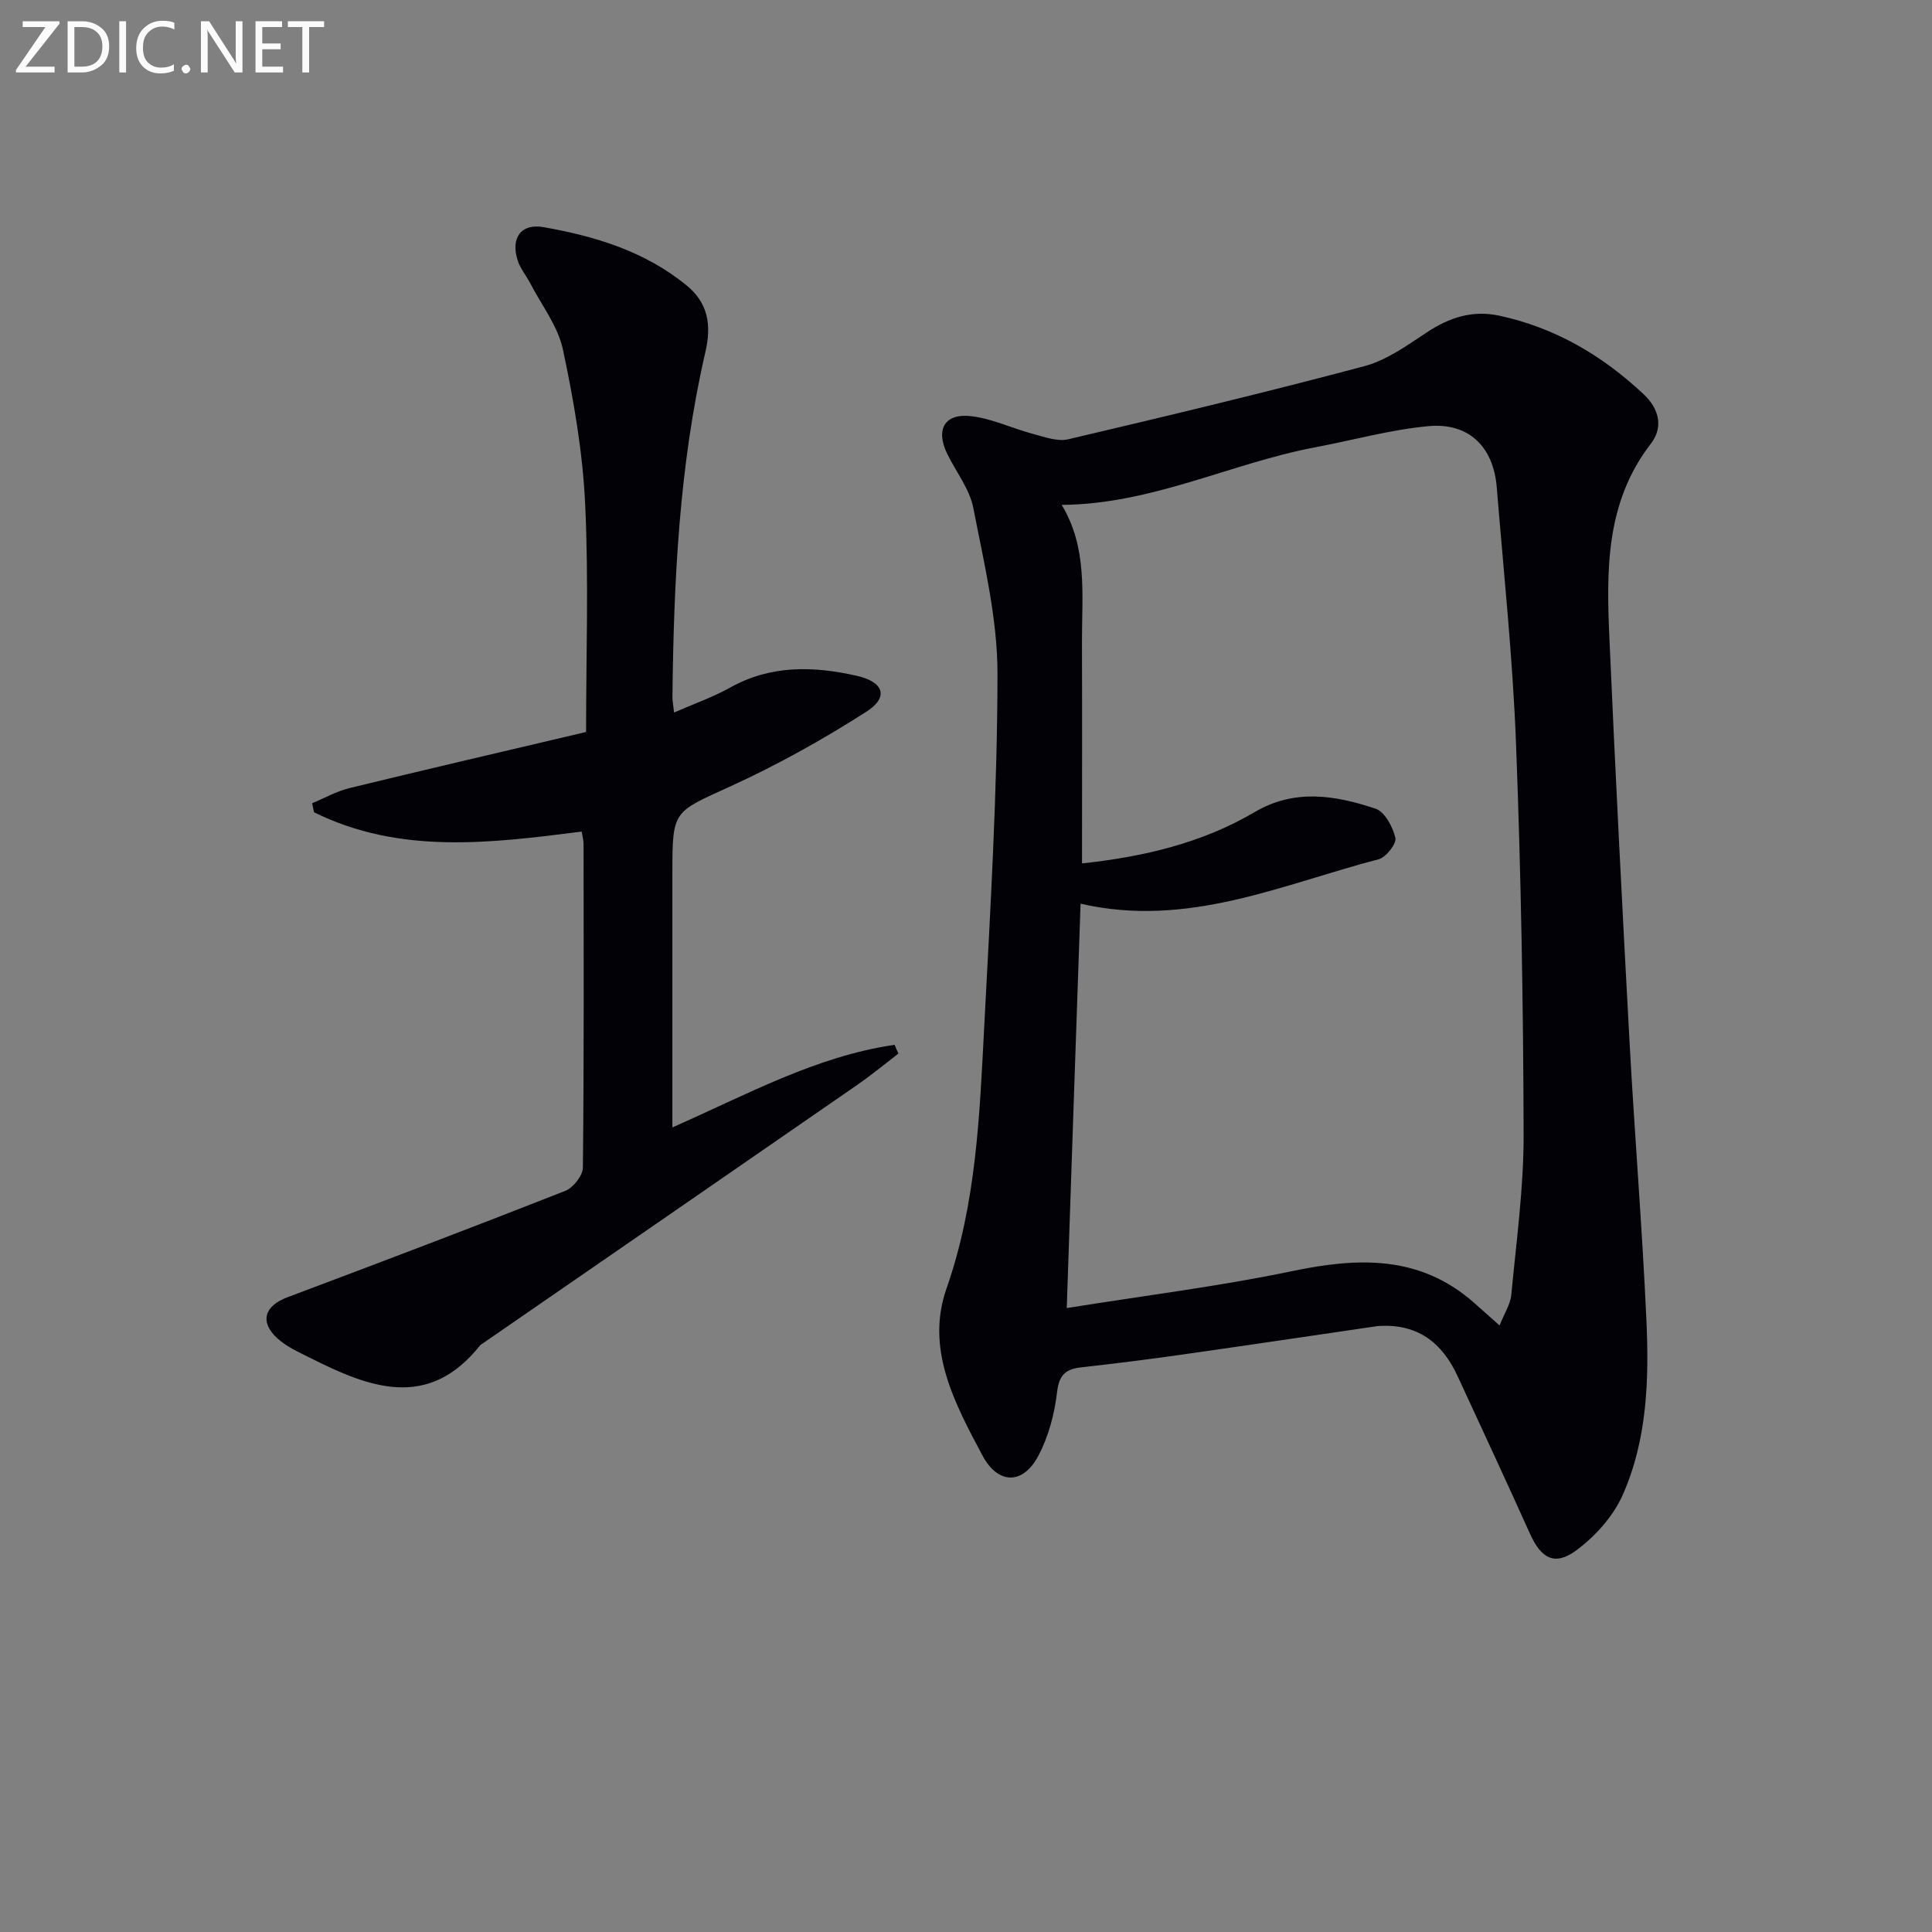
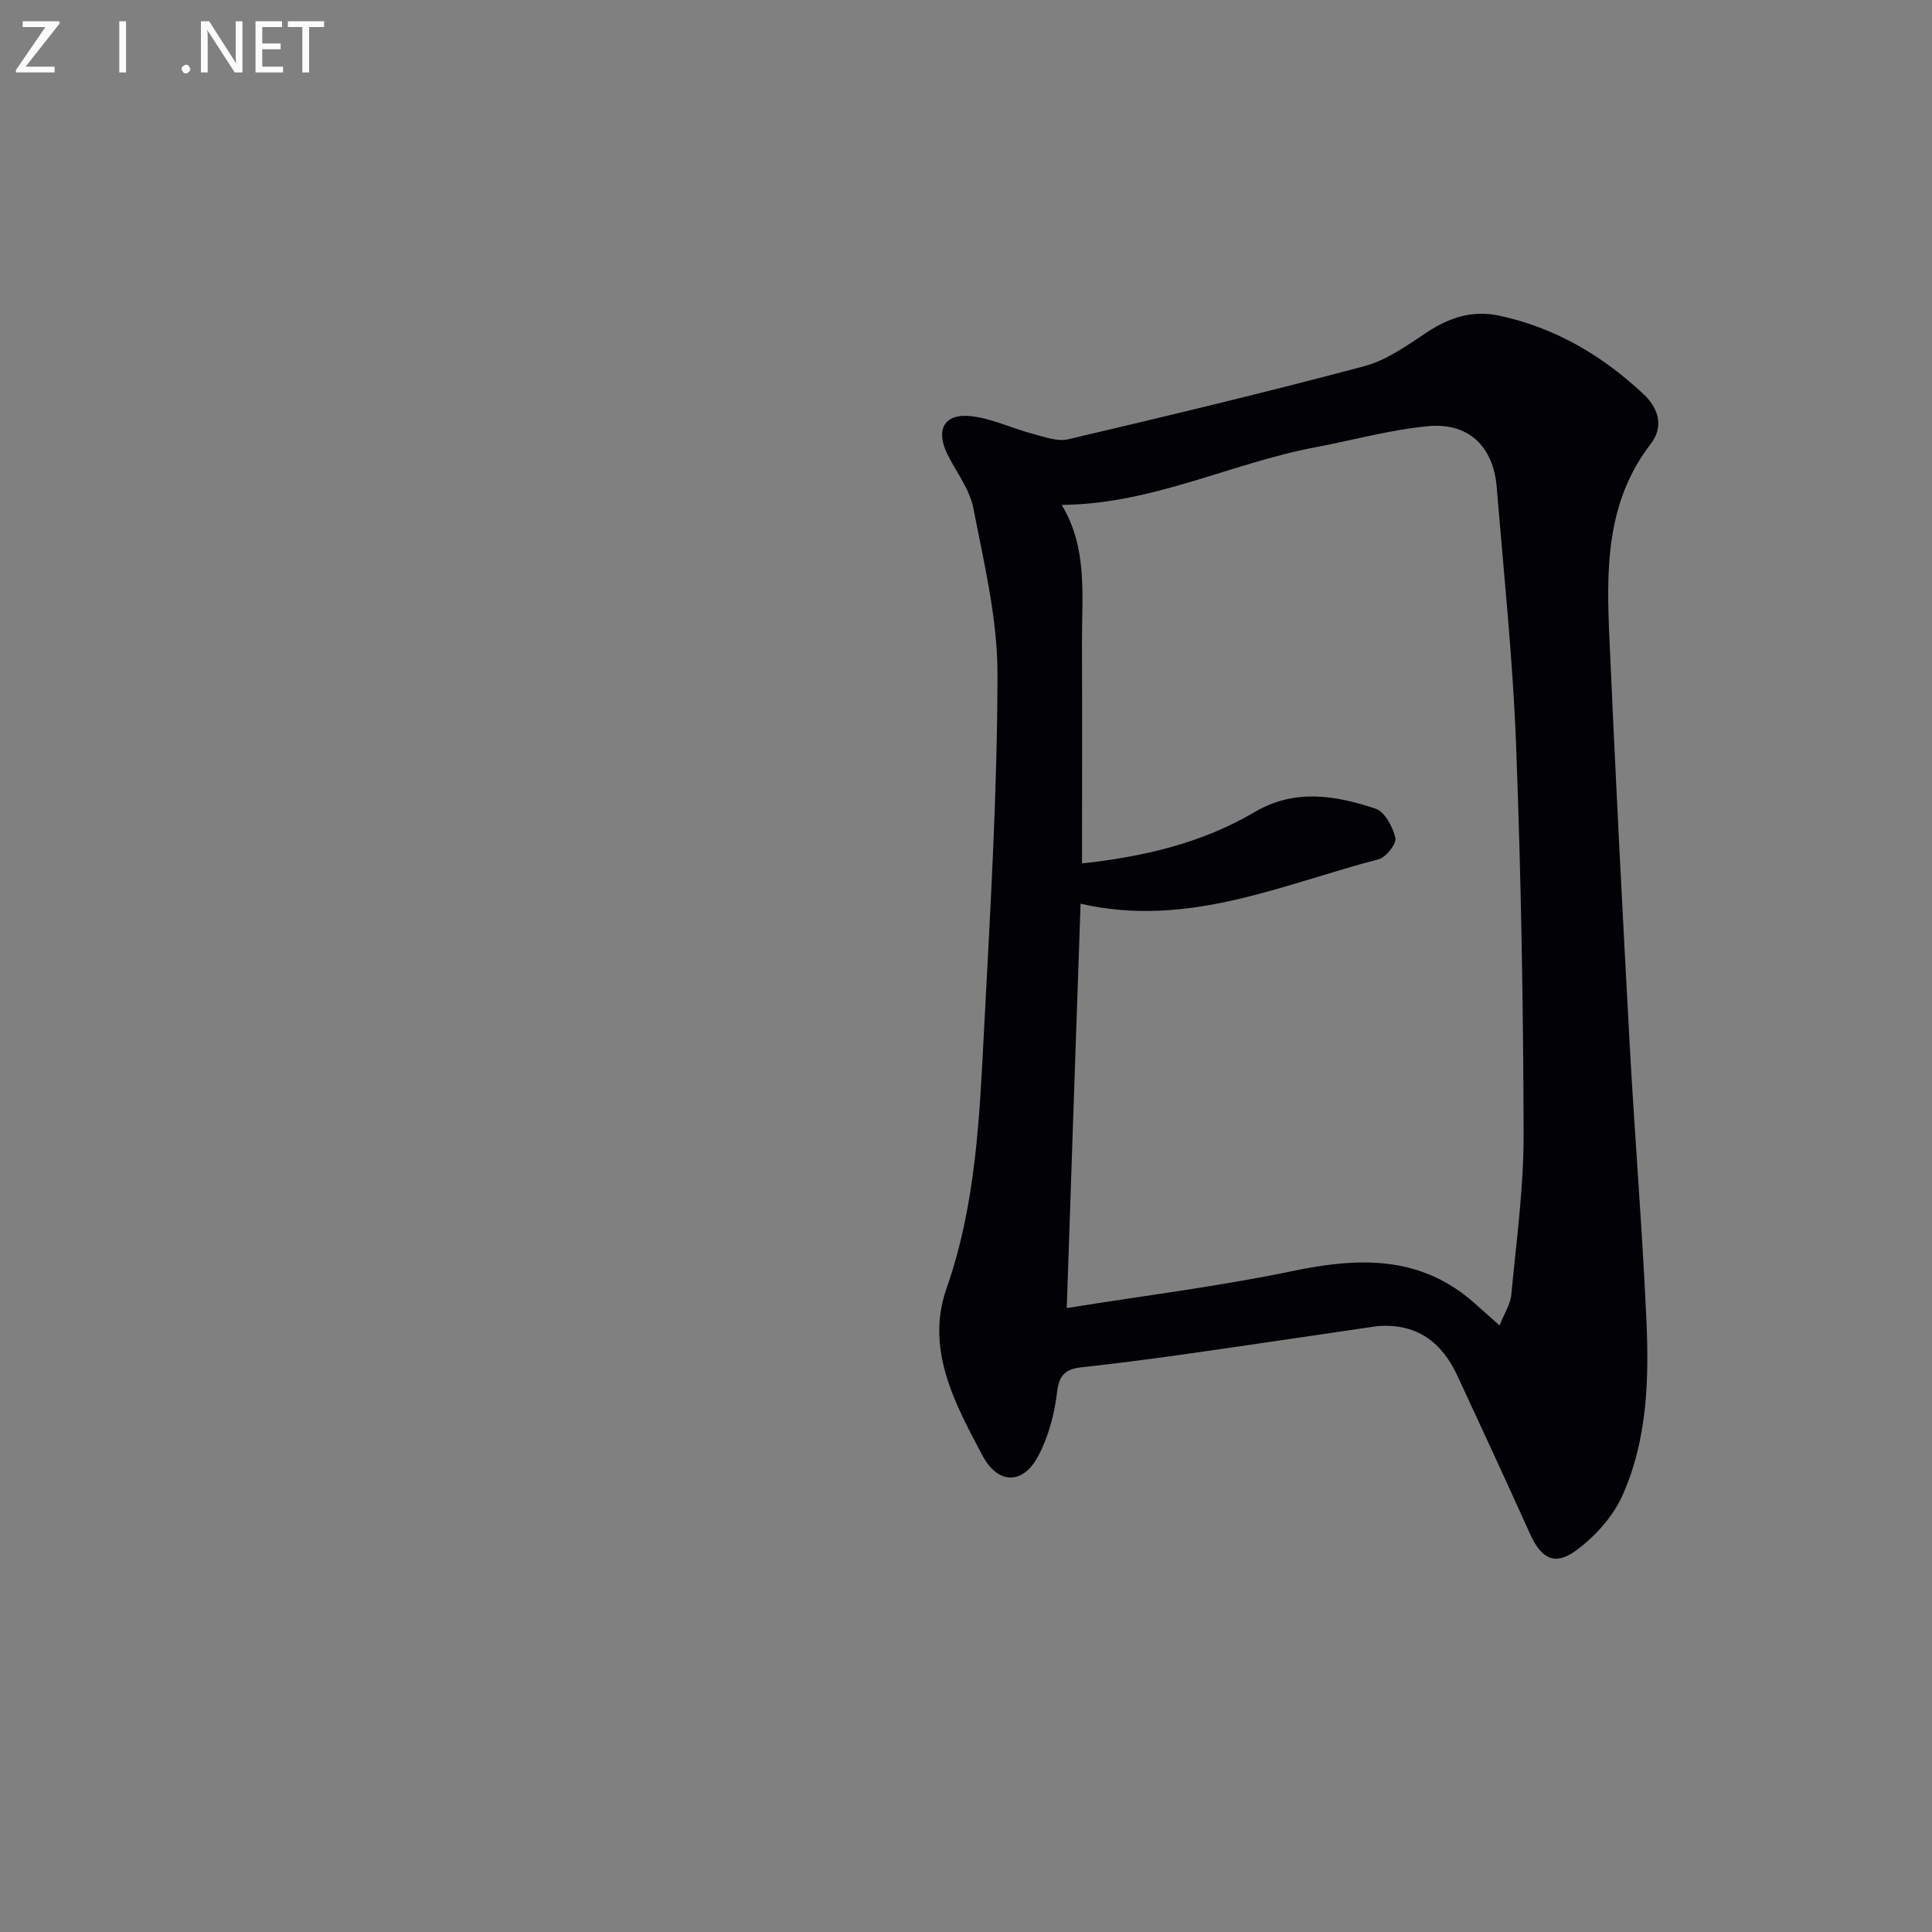
<svg xmlns="http://www.w3.org/2000/svg" enable-background="new 0 0 400 400" viewBox="0 0 400 400">
  <rect x="0" y="0" width="400" height="400" fill="#808080" stroke="none" />
  <path d="m285.15 274.56c-13.47 1.97-26.93 3.98-40.41 5.89-6.89.98-13.81 1.86-20.73 2.62-3.24.35-4.72 1.43-5.15 5.12-.53 4.52-1.77 9.23-3.89 13.23-3.21 6.06-8.37 5.93-11.57-.09-5.74-10.78-11.82-22.04-7.44-34.54 6.17-17.61 6.85-35.8 7.8-54 1.28-24.41 2.73-48.84 2.76-73.26.01-11.46-2.8-22.98-5-34.34-.76-3.92-3.54-7.44-5.37-11.15-2.52-5.11-.61-8.54 4.98-7.87 4.33.52 8.47 2.53 12.75 3.67 2.38.63 5.05 1.63 7.28 1.11 20.5-4.82 40.98-9.72 61.32-15.14 4.61-1.23 8.84-4.29 12.92-6.99 4.67-3.09 9.46-4.66 15.03-3.46 11.54 2.49 21.29 8.22 29.84 16.24 3.37 3.16 4.08 6.95 1.51 10.28-9.43 12.21-9.19 26.34-8.56 40.51 1.23 27.9 2.66 55.8 4.18 83.69 1.04 19.08 2.61 38.12 3.47 57.21.56 12.32.18 24.79-4.92 36.25-1.96 4.41-5.68 8.55-9.61 11.45-4.46 3.3-7.27 1.67-9.57-3.44-4.91-10.9-9.95-21.74-14.97-32.59-3.25-7.06-8.41-11.04-16.65-10.4zm-64.29-3.74c16.01-2.57 31.51-4.48 46.74-7.66 13.65-2.85 26.36-3.31 37.56 6.54 1.58 1.39 3.15 2.8 5.31 4.72.98-2.48 2.24-4.37 2.43-6.35 1.04-11.06 2.58-22.15 2.55-33.23-.07-26.94-.54-53.9-1.57-80.82-.68-17.75-2.55-35.46-4-53.17-.69-8.37-5.79-13.39-14.14-12.62-7.87.73-15.6 2.9-23.4 4.37-17.48 3.29-33.77 11.79-52.53 11.93 5.41 8.94 4.17 18.71 4.2 28.3.05 15.31.01 30.62.01 45.93 12.8-1.38 24.86-4.22 35.73-10.62 8.34-4.91 16.73-3.47 25.02-.72 1.92.64 3.6 3.78 4.13 6.06.27 1.2-1.94 4.02-3.47 4.42-20.01 5.2-39.46 14.31-61.71 9.2-.97 27.83-1.91 55.53-2.86 83.72z" fill="#010106" />
-   <path d="m186.01 218.13c-2.85 2.18-5.62 4.47-8.56 6.51-25.98 17.97-51.99 35.9-78 53.84-10.78 13.6-22.98 8.82-35.23 2.66-2.35-1.18-4.87-2.3-6.78-4.04-3.75-3.4-2.69-6.73 2.03-8.5 19.24-7.23 38.45-14.52 57.58-22.05 1.64-.65 3.61-3.16 3.63-4.83.24-22.33.16-44.66.14-66.99 0-.8-.24-1.6-.39-2.56-18.91 2.41-37.67 4.78-55.42-4-.13-.62-.26-1.24-.38-1.87 2.56-1.06 5.04-2.48 7.71-3.13 15.96-3.89 31.96-7.6 49-11.62 0-15.75.56-31.52-.19-47.23-.51-10.71-2.36-21.44-4.6-31.95-1.03-4.84-4.42-9.18-6.77-13.72-.84-1.62-2.09-3.08-2.62-4.79-1.44-4.59.69-7.65 5.37-6.83 10.67 1.87 20.99 5 29.61 12.05 4.51 3.69 5.19 8.25 3.89 13.86-5.42 23.46-6.54 47.37-6.81 71.34-.01.79.16 1.58.34 3.24 4.16-1.83 8.06-3.18 11.6-5.16 8.41-4.71 17.22-4.46 26.15-2.46 5.69 1.27 6.78 4.43 2.05 7.46-9.03 5.78-18.5 11.05-28.25 15.5-11.69 5.33-11.9 4.87-11.9 17.71v52.85c15.36-6.76 29.74-14.74 46.01-17.1.24.62.52 1.21.79 1.81z" fill="#010106" />
  <g fill="#fafbfa">
    <path d="m12.4 4.8-7.1 9h6v1.2h-8v-.5l6.1-8.9h-4.7v-1.2h7.6v.4z" />
-     <path d="m14 14v-9.6h3c1.6 0 2.9.5 4 1.4s1.6 2.2 1.6 3.8-.5 3-1.6 3.9-2.4 1.5-4 1.5h-3zm1.4-8.4v8.2h1.6c1.3 0 2.4-.4 3.1-1.1s1.1-1.8 1.1-3.1-.4-2.3-1.2-3-1.8-1-3.1-1z" />
    <path d="m26.1 4.4v10.6h-1.4v-10.6z" />
-     <path d="m36.1 14.6c-.8.4-1.8.6-2.9.6-1.5 0-2.7-.5-3.6-1.4s-1.4-2.2-1.4-3.8c0-1.7.5-3.1 1.5-4.1s2.3-1.6 3.9-1.6c1 0 1.8.1 2.5.4v1.4c-.8-.4-1.6-.6-2.5-.6-1.2 0-2.1.4-2.9 1.2s-1.1 1.8-1.1 3.2c0 1.3.3 2.3 1 3s1.6 1.1 2.7 1.1c1 0 2-.2 2.7-.7v1.3z" />
    <path d="m37.6 14.3c0-.2.1-.5.3-.6s.4-.3.6-.3c.3 0 .5.1.6.3s.3.4.3.6-.1.4-.3.6-.4.3-.6.3c-.3 0-.5-.1-.6-.3s-.3-.4-.3-.6z" />
    <path d="m50.2 15h-1.6l-5.3-8.2c-.2-.2-.3-.5-.4-.7 0 .2.1.7.1 1.5v7.4h-1.4v-10.6h1.7l5.2 8.1c.2.4.4.6.4.7 0-.3-.1-.8-.1-1.5v-7.3h1.4z" />
    <path d="m58.6 15h-5.7v-10.6h5.5v1.2h-4.1v3.4h3.8v1.2h-3.8v3.6h4.3z" />
    <path d="m67.1 5.6h-3.1v9.4h-1.4v-9.4h-3v-1.2h7.5z" />
  </g>
</svg>